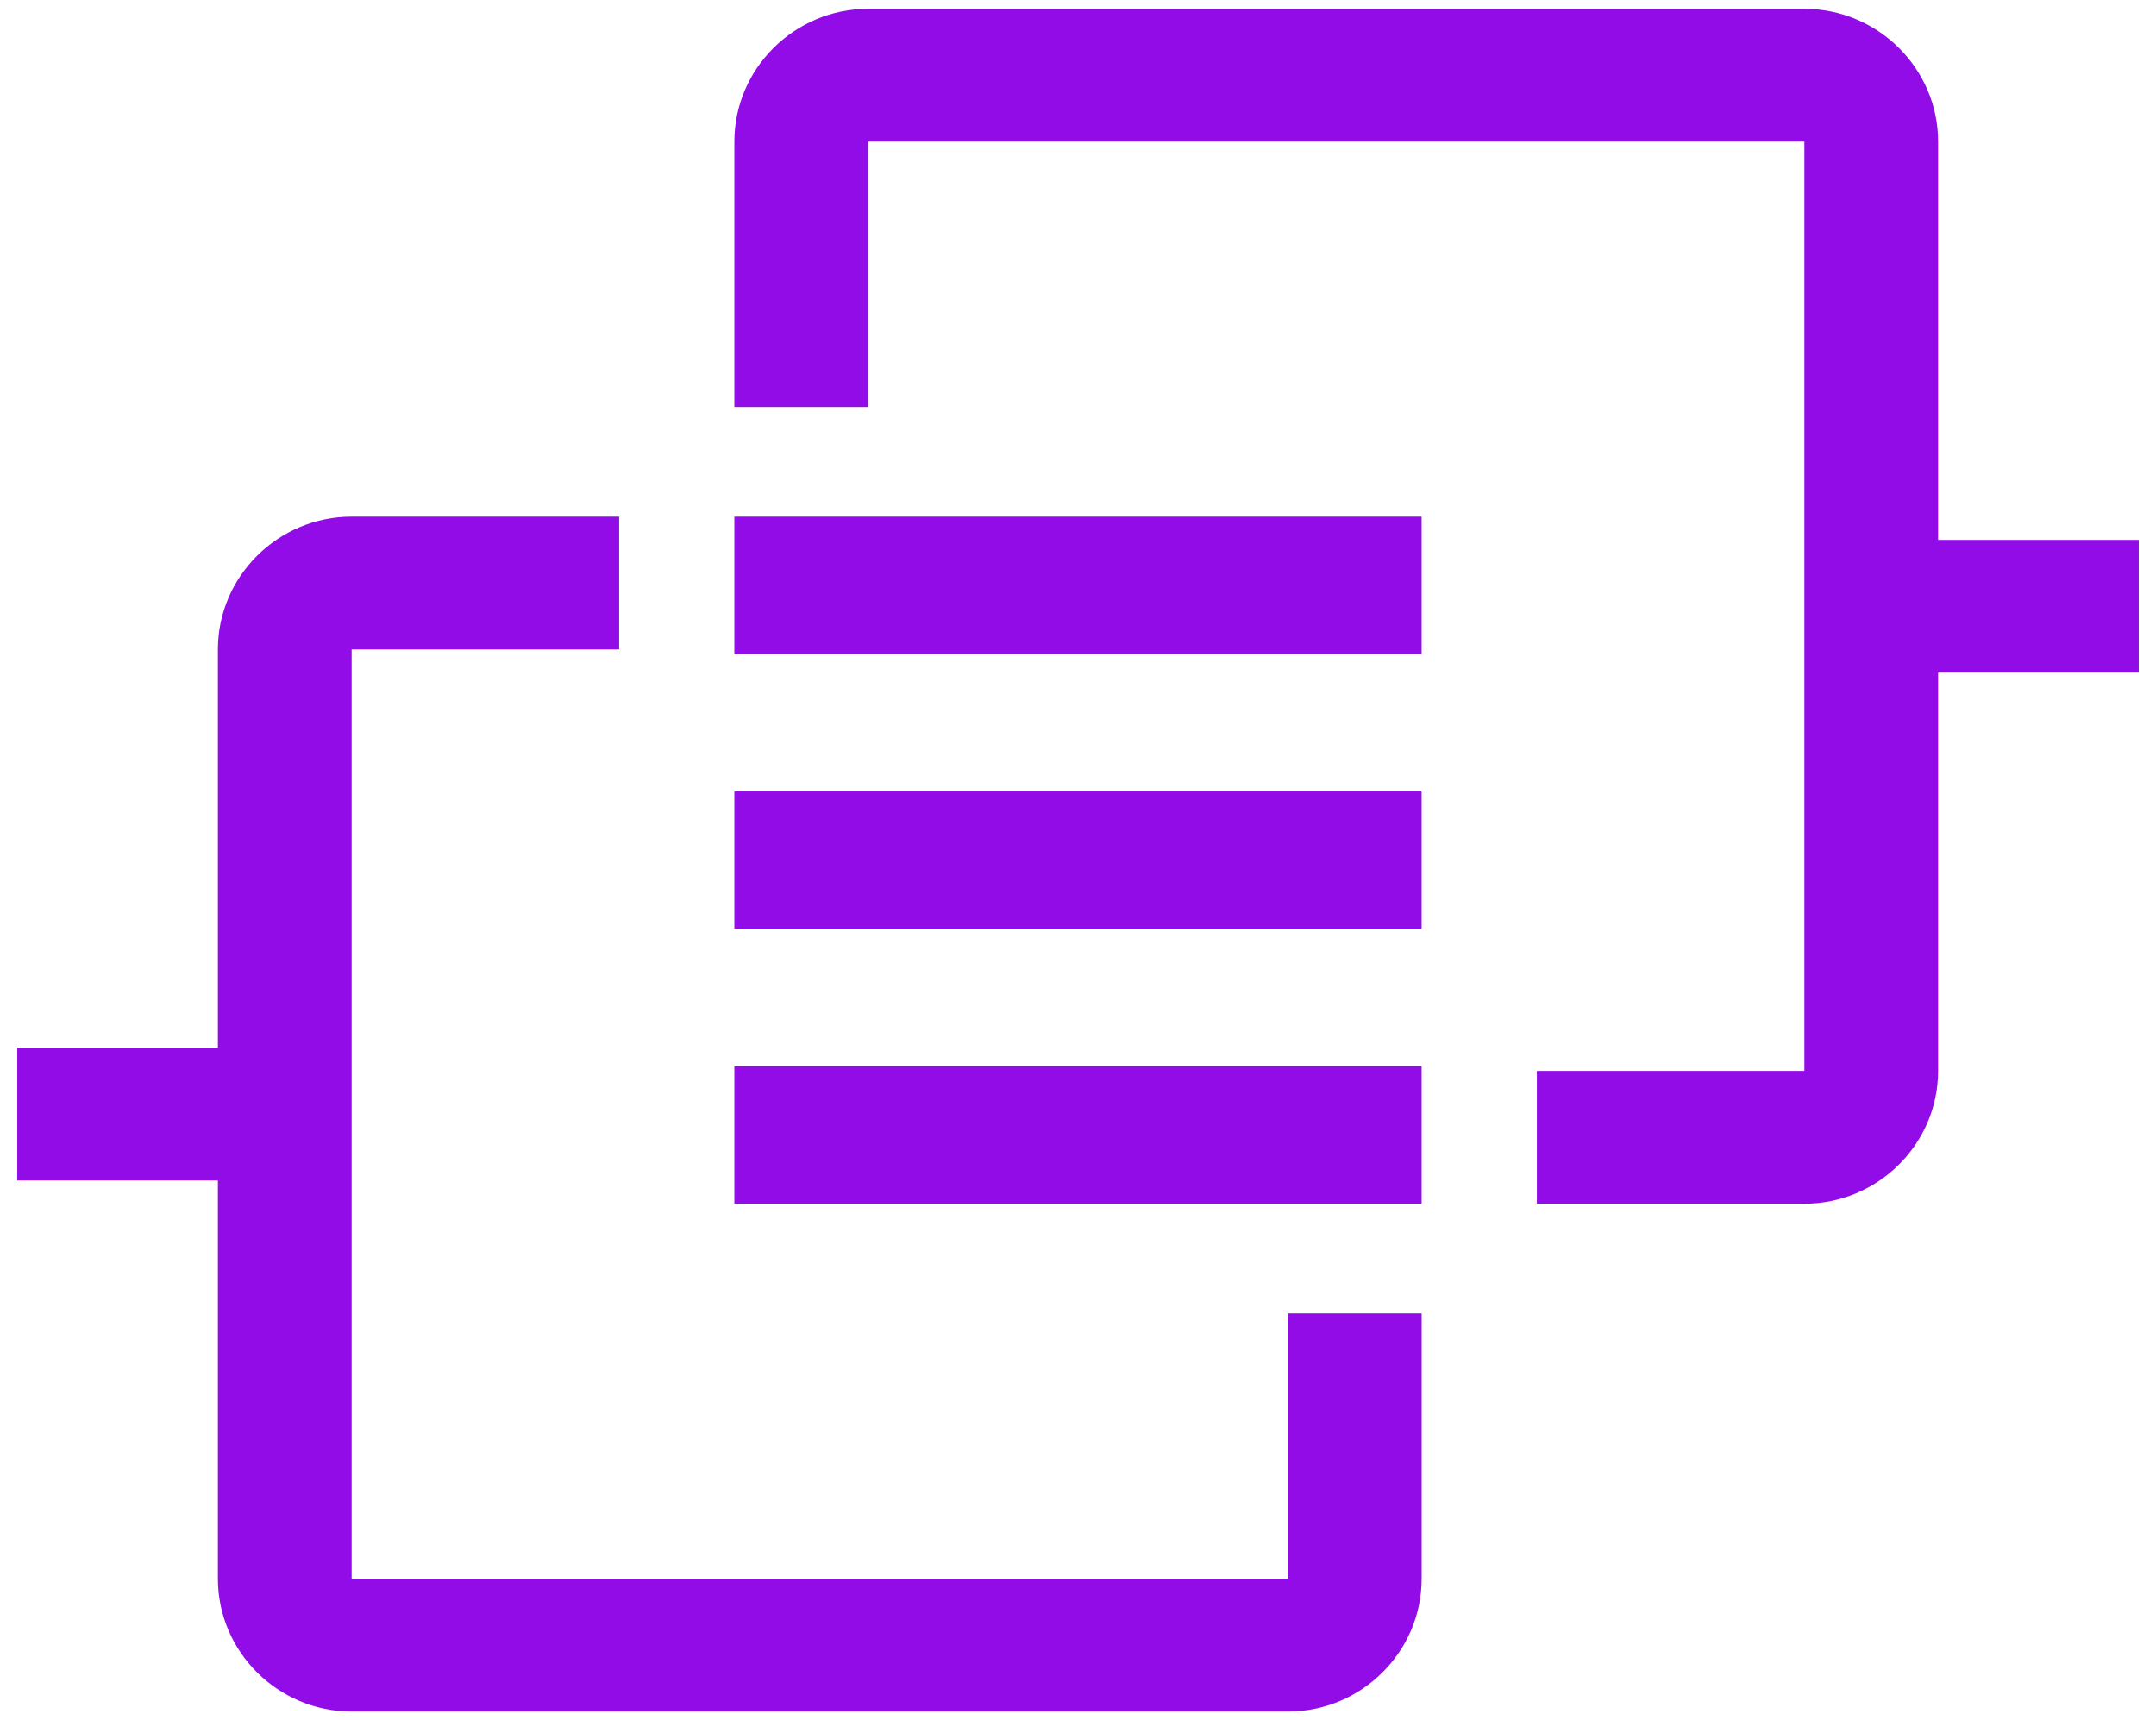
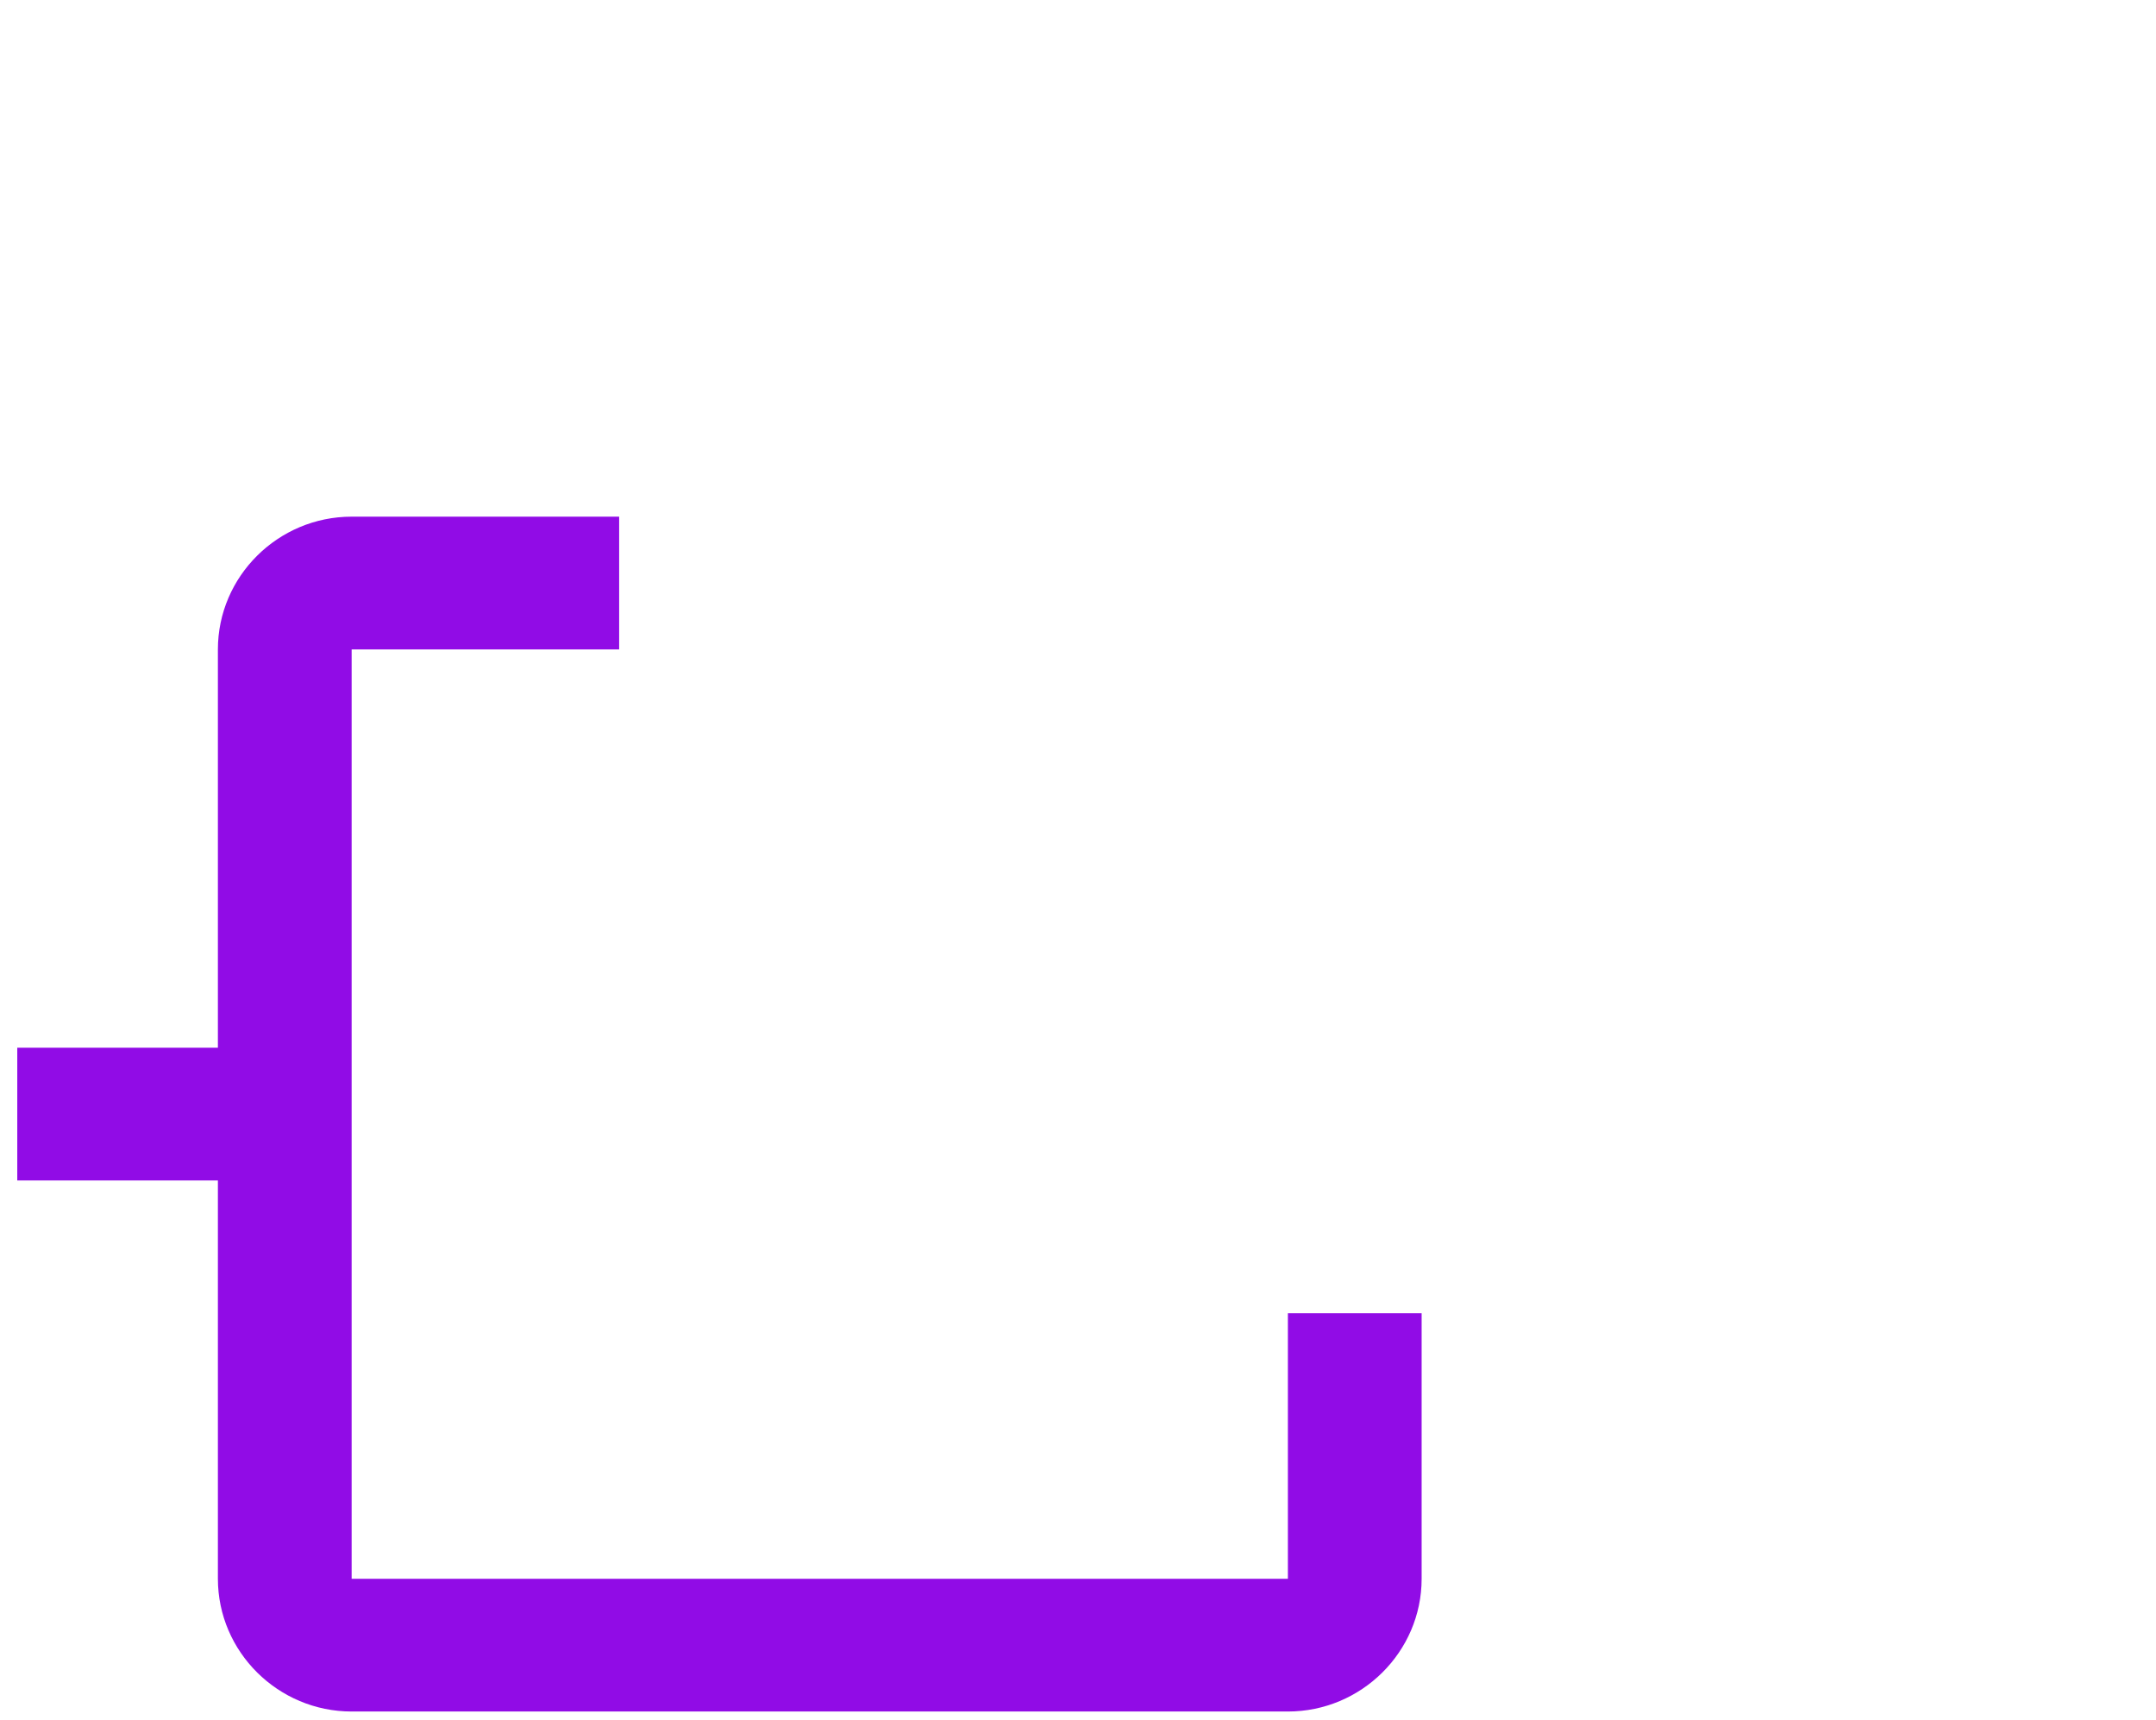
<svg xmlns="http://www.w3.org/2000/svg" width="109" height="87" viewBox="0 0 109 87" fill="none">
  <path d="M65.111 79.839H17.778V32.842H31.302V26.128H17.778C14.059 26.128 11.016 29.149 11.016 32.842V52.983H0.873V59.697H11.016V79.839C11.016 83.532 14.059 86.553 17.778 86.553H65.111C68.83 86.553 71.873 83.532 71.873 79.839V66.411H65.111V79.839Z" fill="#910CE6" />
-   <path d="M37.127 53.923H71.872V60.872H37.127V53.923ZM37.127 40.026H71.872V46.974H37.127V40.026ZM37.127 26.128H71.872V33.077H37.127V26.128Z" fill="#910CE6" />
-   <path d="M97.984 27.303V7.161C97.984 3.468 94.941 0.447 91.222 0.447H43.889C40.17 0.447 37.127 3.468 37.127 7.161V20.589H43.889V7.161H91.222V54.158H77.698V60.872H91.222C94.941 60.872 97.984 57.851 97.984 54.158V34.017H108.127V27.303H97.984Z" fill="#910CE6" />
</svg>